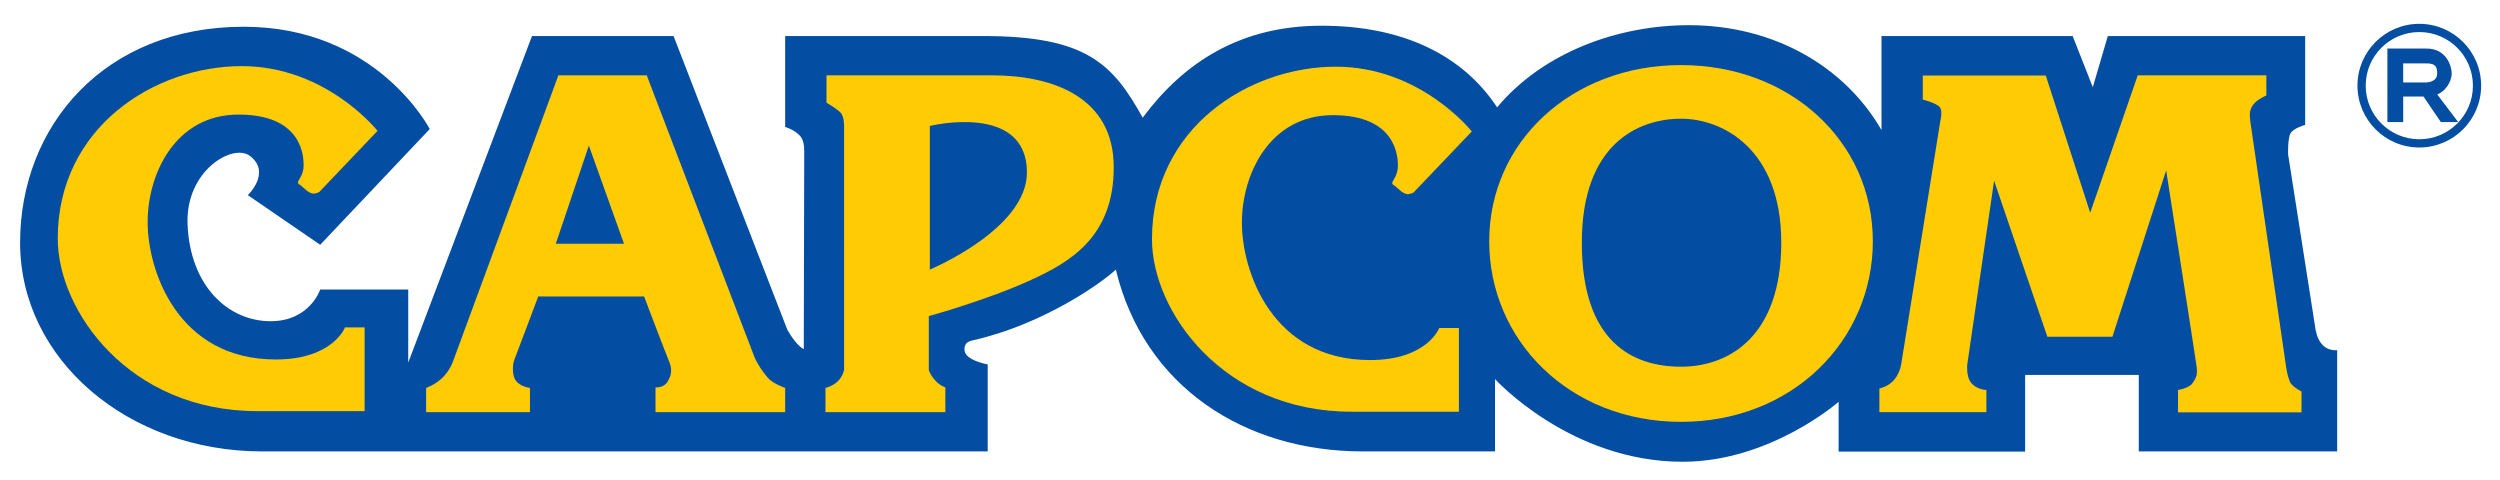
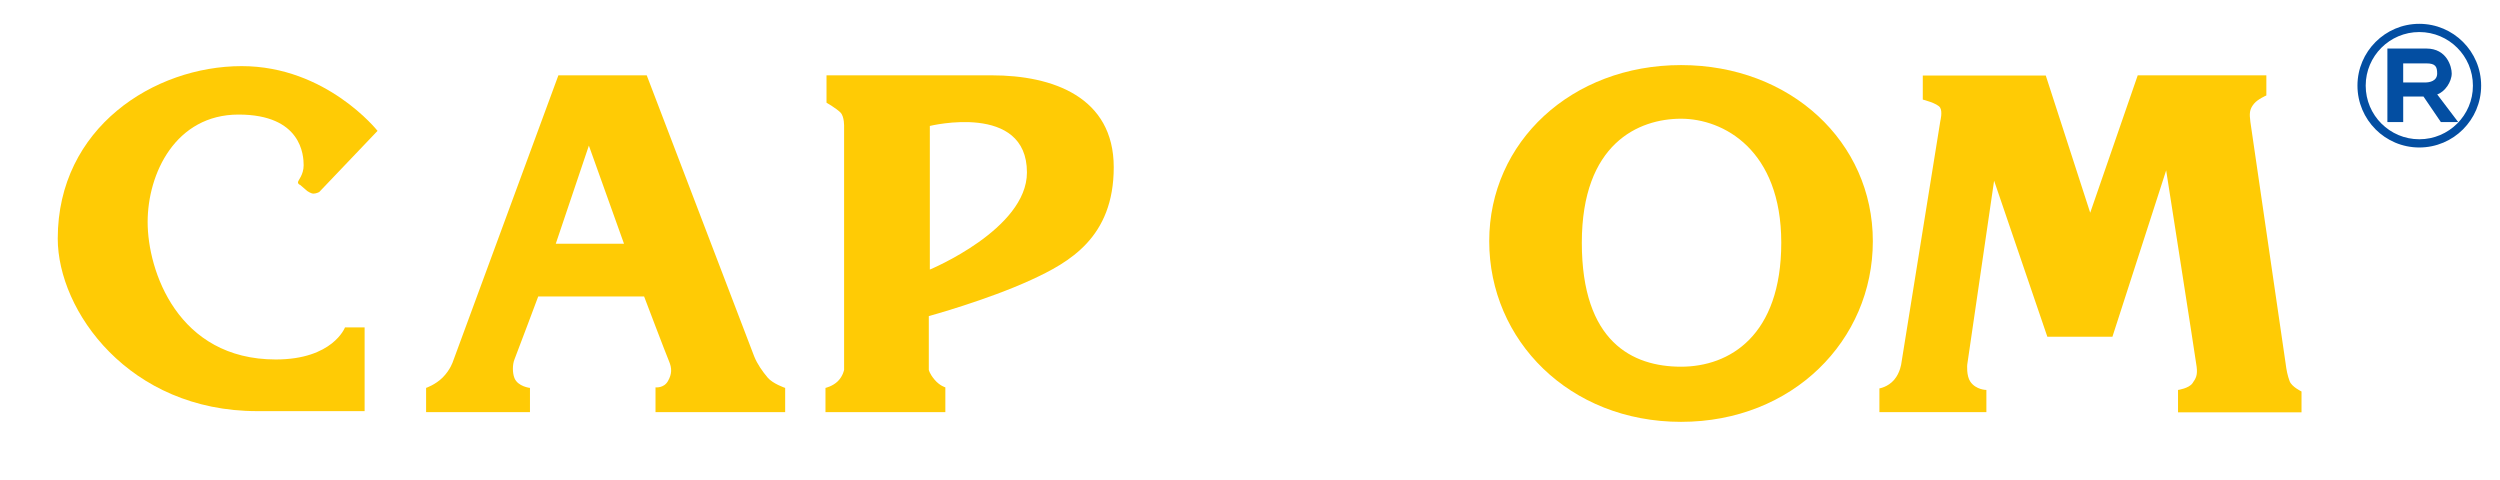
<svg xmlns="http://www.w3.org/2000/svg" version="1.1" id="Layer_1" x="0px" y="0px" width="497.5px" height="95.5px" viewBox="0 0 497.5 95.5" enable-background="new 0 0 497.5 95.5" xml:space="preserve">
  <g>
    <path fill="#034EA2" d="M481.439,27.712h0.006c2.944,0,5.613-1.197,7.543-3.129v0.005c1.927-1.929,3.121-4.591,3.121-7.53v-0.014   v-0.008c0-2.942-1.194-5.608-3.124-7.535c-1.927-1.927-4.591-3.119-7.532-3.124h-0.014h-0.006   c-2.944,0.002-5.611,1.197-7.538,3.124c-1.924,1.927-3.118,4.588-3.121,7.527v0.017v0.005c0,2.944,1.194,5.611,3.121,7.538h0.006   c1.927,1.927,4.588,3.122,7.524,3.124H481.439L481.439,27.712z M481.445,29.35h-0.006h-0.014c-3.388-0.005-6.46-1.382-8.684-3.603   l0.003-0.002c-2.227-2.226-3.606-5.304-3.609-8.695v-0.005v-0.017c0.003-3.385,1.38-6.455,3.604-8.678   c2.227-2.229,5.304-3.605,8.694-3.608h0.006h0.014c3.391,0.003,6.463,1.38,8.684,3.6c2.229,2.226,3.611,5.301,3.611,8.695v0.008   v0.014c-0.003,3.388-1.38,6.458-3.604,8.681v0.002C487.922,27.968,484.844,29.348,481.445,29.35L481.445,29.35z" />
    <path fill-rule="evenodd" clip-rule="evenodd" fill="#034EA2" d="M475.091,9.659h7.764c4.088,0,5.037,3.633,5.037,4.953   c0,1.695-1.369,3.658-2.885,4.177l4.169,5.5h-3.447l-3.456-5.081h-4.036v5.081h-3.146V9.659L475.091,9.659z M482.615,16.413   c0.844,0,2.381-0.267,2.381-1.785c0-1.361-0.332-2.014-2.142-2.014h-4.618v3.799H482.615L482.615,16.413z" />
-     <path fill-rule="evenodd" clip-rule="evenodd" fill="#034EA2" d="M85.518,25.682L63.72,48.71l-14.401-9.873   c0,0,4.738-4.52,0.419-7.811c-3.369-2.569-12.823,2.879-12.415,13.571c0.479,12.336,8.102,19.324,16.524,19.324   c7.818,0,9.873-6.305,9.873-6.305h17.52v14.534l24.628-64.978h28.171l22.623,58.403c0,0,1.644,3.077,3.287,3.902   c0,0,0.095-38.312,0.095-39.386c0-1.072-0.141-2.256-0.813-3.026c-1.102-1.271-2.982-1.799-2.982-1.799V7.174   c0,0,26.105,0,39.479,0c20.475,0,25.728,5.555,31.668,16.244c8.196-11.035,19.482-18.301,35.573-18.301   c16.554,0,28.272,6.101,34.958,16.244c9.346-11.171,24.384-16.35,38.146-16.35c16.913,0,31.037,8.196,38.346,20.873V7.174h38.039   l4.009,10.175l2.985-10.175h39.274v17.681c0,0-2.265,0.621-2.891,1.638c-0.609,1.007-0.503,4.224-0.503,4.224l5.478,34.95   c0.231,1.138,0.635,2.324,1.614,3.195c1.138,1.015,2.672,0.824,2.672,0.824v20.146h-39.479V74.617H403v15.258h-37.116v-9.919   c0,0-13.566,11.934-31.048,11.934c-22.375,0-37.326-16.448-37.326-16.448v14.391c0,0-1.641,0-26.315,0   c-23.423,0-43.527-12.817-49.147-36.188c-2.661,2.545-14.401,10.926-28.479,14.086c-1.097,0.247-1.641,0.655-1.641,1.845   c0,2.164,4.623,2.937,4.623,2.937v17.321c0,0-121.728,0-144.345,0C25.474,89.832,4,71.533,4,48.299   C4,25.062,20.744,5.321,48.502,5.321C75.03,5.321,85.518,25.682,85.518,25.682L85.518,25.682z" />
    <path fill-rule="evenodd" clip-rule="evenodd" fill="#FFCB05" d="M75.13,26.041L63.516,38.222c0,0-0.618,0.311-1.129,0.311   c-0.517,0-1.238-0.517-1.238-0.517l-1.437-1.23c0,0-0.414-0.101-0.414-0.517c0-0.406,1.129-1.442,1.129-3.391   c0-1.957-0.408-10.08-12.951-10.08s-18.094,11.724-18.094,21.39c0,9.664,5.96,27.346,25.502,27.346   c11.361,0,13.77-6.378,13.77-6.378h3.905v16.659H51.177c-25.497,0-39.686-19.949-39.686-34.34c0-22.07,19.191-34.316,36.602-34.316   C64.955,13.158,75.13,26.041,75.13,26.041L75.13,26.041z" />
    <path fill-rule="evenodd" clip-rule="evenodd" fill="#FFCB05" d="M111.12,14.99h17.58l21.384,55.929   c0.615,1.537,1.644,2.985,2.67,4.212c1.026,1.236,3.494,2.063,3.494,2.063v4.824h-25.801v-4.934c0,0,1.641,0.21,2.466-1.232   c0.822-1.439,0.822-2.569,0.207-4.009c-0.615-1.442-4.942-12.85-4.942-12.85h-21.071c0,0-4.316,11.514-4.732,12.539   c-0.411,1.026-0.411,2.676,0,3.699c0.686,1.709,3.089,1.962,3.089,1.962v4.824H84.794v-4.824c0,0,1.88-0.647,3.292-2.063   c1.541-1.54,2.052-3.189,2.052-3.189L111.12,14.99L111.12,14.99z M110.6,48.503h13.577l-6.991-19.531L110.6,48.503L110.6,48.503z" />
    <path fill-rule="evenodd" clip-rule="evenodd" fill="#FFCB05" d="M164.475,14.99c0,0,20.767,0,32.9,0   c12.132,0,24.259,4.313,24.259,18.295c0,13.982-8.839,18.922-16.448,22.419c-8.779,4.032-20.355,7.197-20.355,7.197v10.689   c0,0,0.104,0.722,1.132,1.948c1.031,1.236,2.161,1.546,2.161,1.546v4.934h-23.855v-4.824c0,0,1.437-0.313,2.471-1.342   c1.026-1.028,1.235-2.262,1.235-2.262V25.268c0,0,0.095-2.057-0.724-2.879c-0.822-0.827-2.775-1.954-2.775-1.954V14.99   L164.475,14.99L164.475,14.99z M185.037,25.062v28.582c0,0,19.324-8.017,19.324-19.327   C204.361,20.334,185.037,25.062,185.037,25.062L185.037,25.062z" />
-     <path fill-rule="evenodd" clip-rule="evenodd" fill="#FFCB05" d="M292.886,26.161l-11.617,12.175c0,0-0.617,0.311-1.132,0.311   c-0.512,0-1.232-0.517-1.232-0.517l-1.44-1.233c0,0-0.41-0.098-0.41-0.506c0-0.414,1.129-1.448,1.129-3.393   c0-1.959-0.405-10.08-12.95-10.08c-12.546,0-18.098,11.718-18.098,21.384c0,9.661,5.963,27.349,25.502,27.349   c11.364,0,13.772-6.376,13.772-6.376h3.911V81.93h-21.39c-25.494,0-39.686-19.945-39.686-34.338   c0-22.068,19.188-34.319,36.602-34.319C282.706,13.272,292.886,26.161,292.886,26.161L292.886,26.161z" />
    <path fill-rule="evenodd" clip-rule="evenodd" fill="#FFCB05" d="M334.528,83.948c-22.212,0-38.173-16.219-38.173-35.954   c0-19.749,16.375-35.042,38.173-35.042c21.789,0,38.166,15.294,38.166,35.042C372.694,67.729,356.729,83.948,334.528,83.948   L334.528,83.948z M314.782,48.299c0,19.74,10.077,24.675,19.746,24.675c9.658,0,19.944-6.17,19.944-24.675   c0-18.502-11.517-24.674-19.944-24.674C326.095,23.625,314.782,28.556,314.782,48.299L314.782,48.299z" />
    <path fill-rule="evenodd" clip-rule="evenodd" fill="#FFCB05" d="M382.636,15.031h24.473l8.842,27.306l9.457-27.347h25.597v4.006   c0,0-1.701,0.721-2.46,1.646c-0.926,1.132-0.926,1.951-0.721,3.603c0.203,1.638,6.784,46.263,6.99,47.906   c0.207,1.646,0.411,2.571,0.822,3.701c0.408,1.124,2.367,2.052,2.367,2.052v4.147h-24.576v-4.449c0,0,2.158-0.308,2.882-1.342   c0.722-1.028,1.023-1.644,0.822-3.287c-0.207-1.644-6.063-39.068-6.063-39.068l-10.694,33.105h-12.951l-10.595-31.053   l-5.344,36.602c0,0-0.207,2.199,0.617,3.396c1.13,1.646,3.192,1.646,3.192,1.646v4.416h-21.289v-4.724c0,0,1.695-0.262,2.928-1.704   c1.233-1.434,1.439-3.29,1.439-3.29l7.765-48.268c0,0,0.465-1.801-0.052-2.621c-0.542-0.865-3.448-1.592-3.448-1.592V15.031   L382.636,15.031z" />
  </g>
</svg>